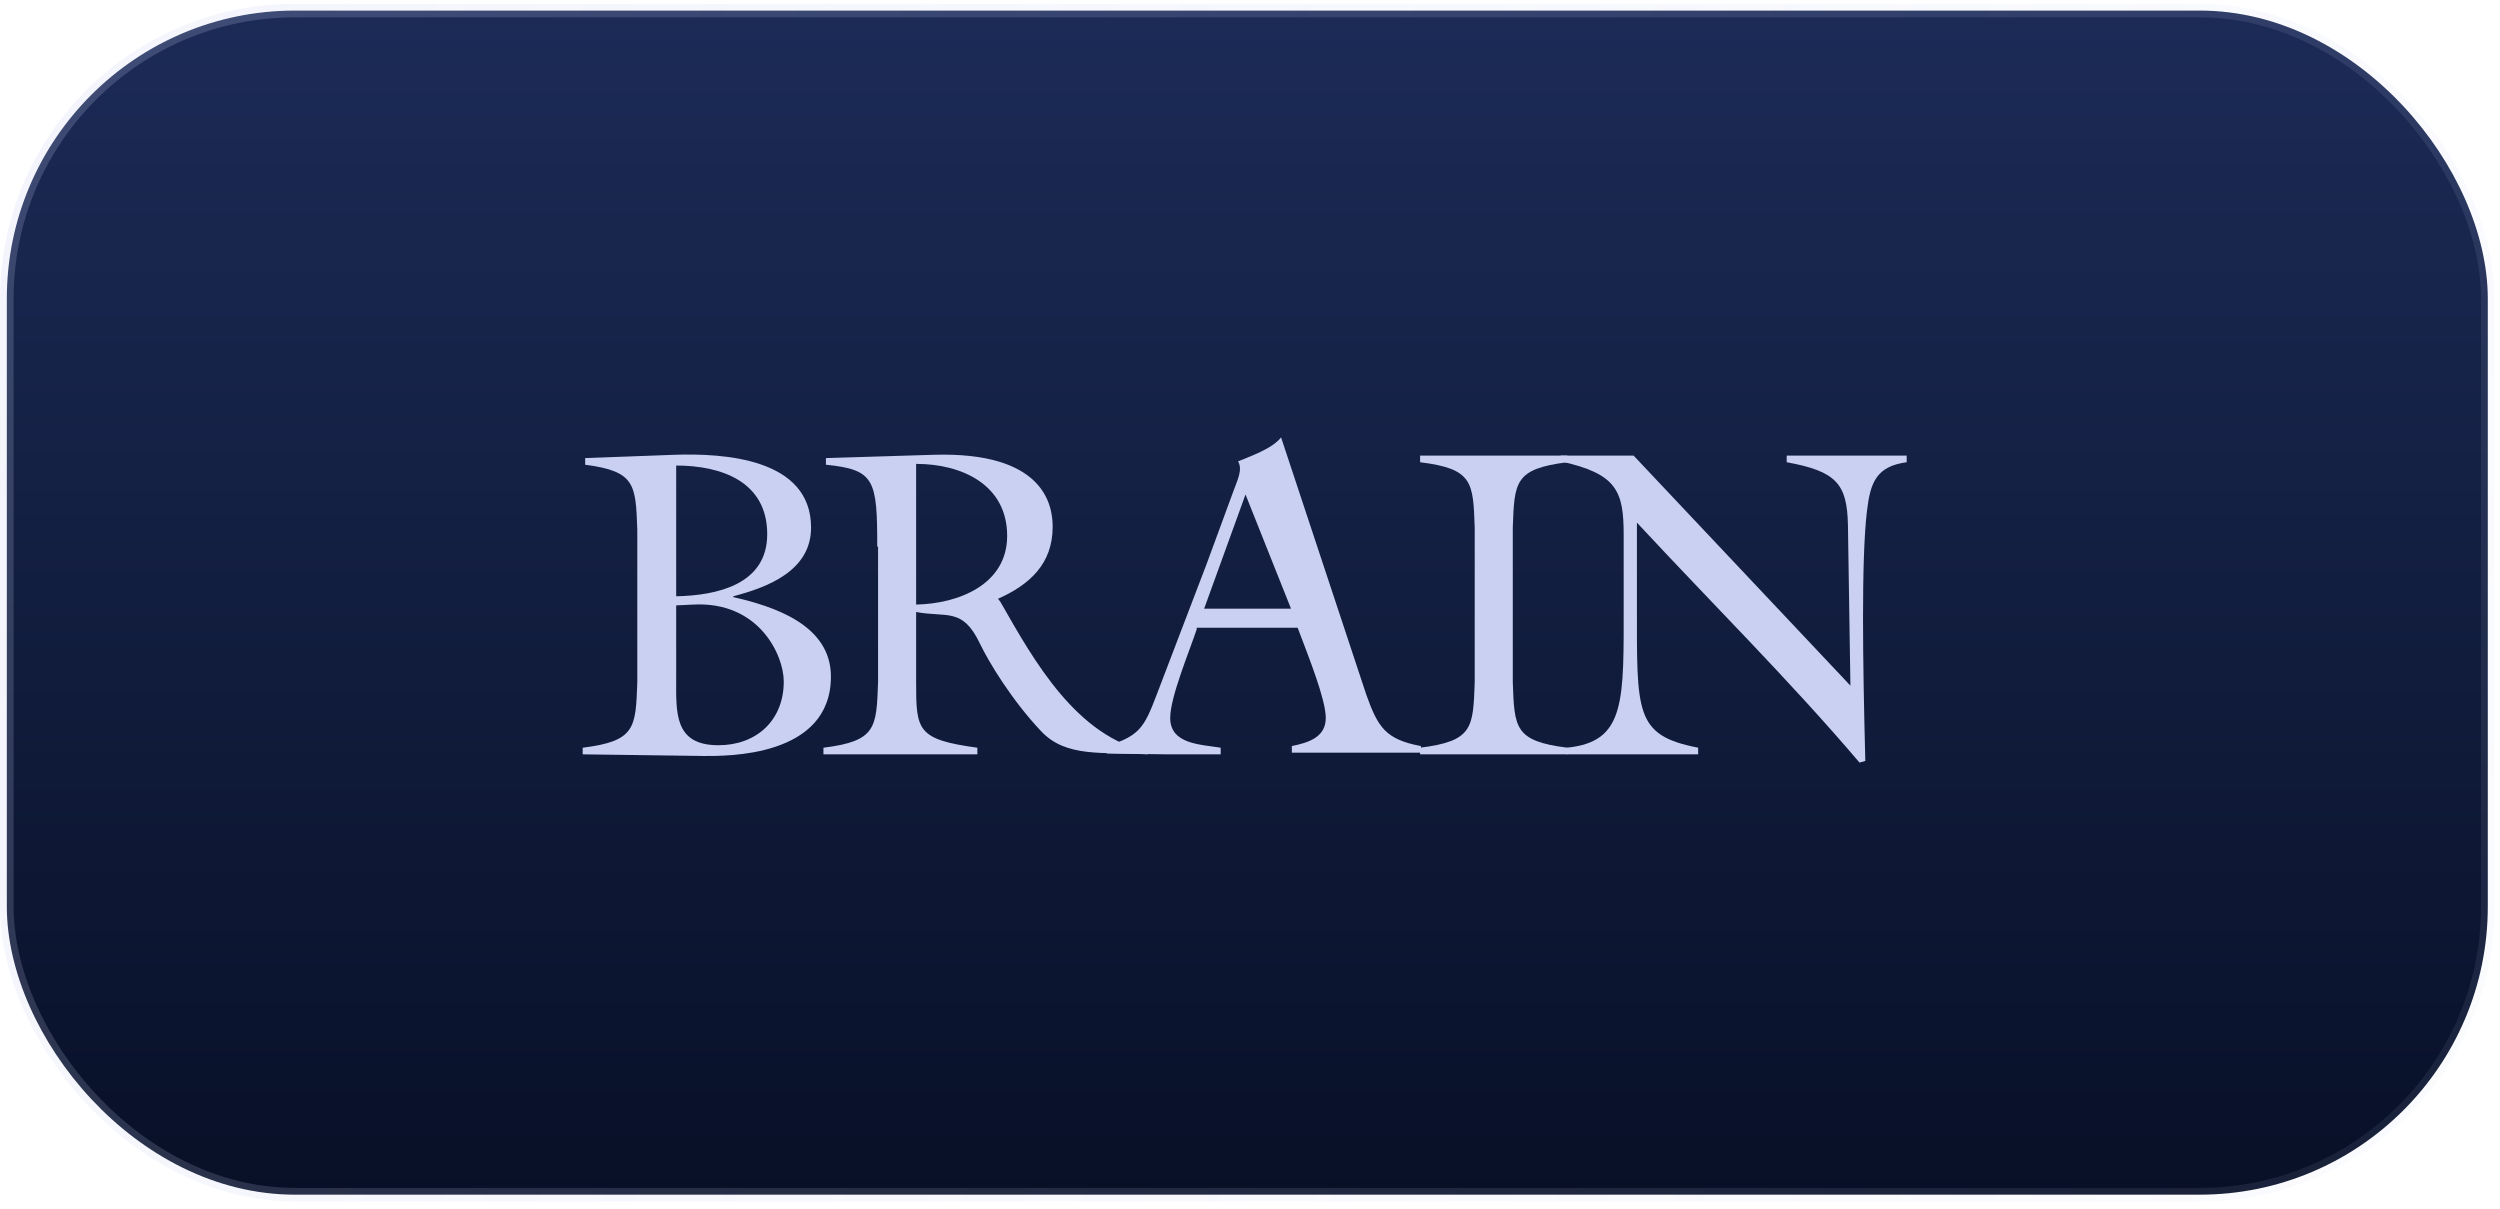
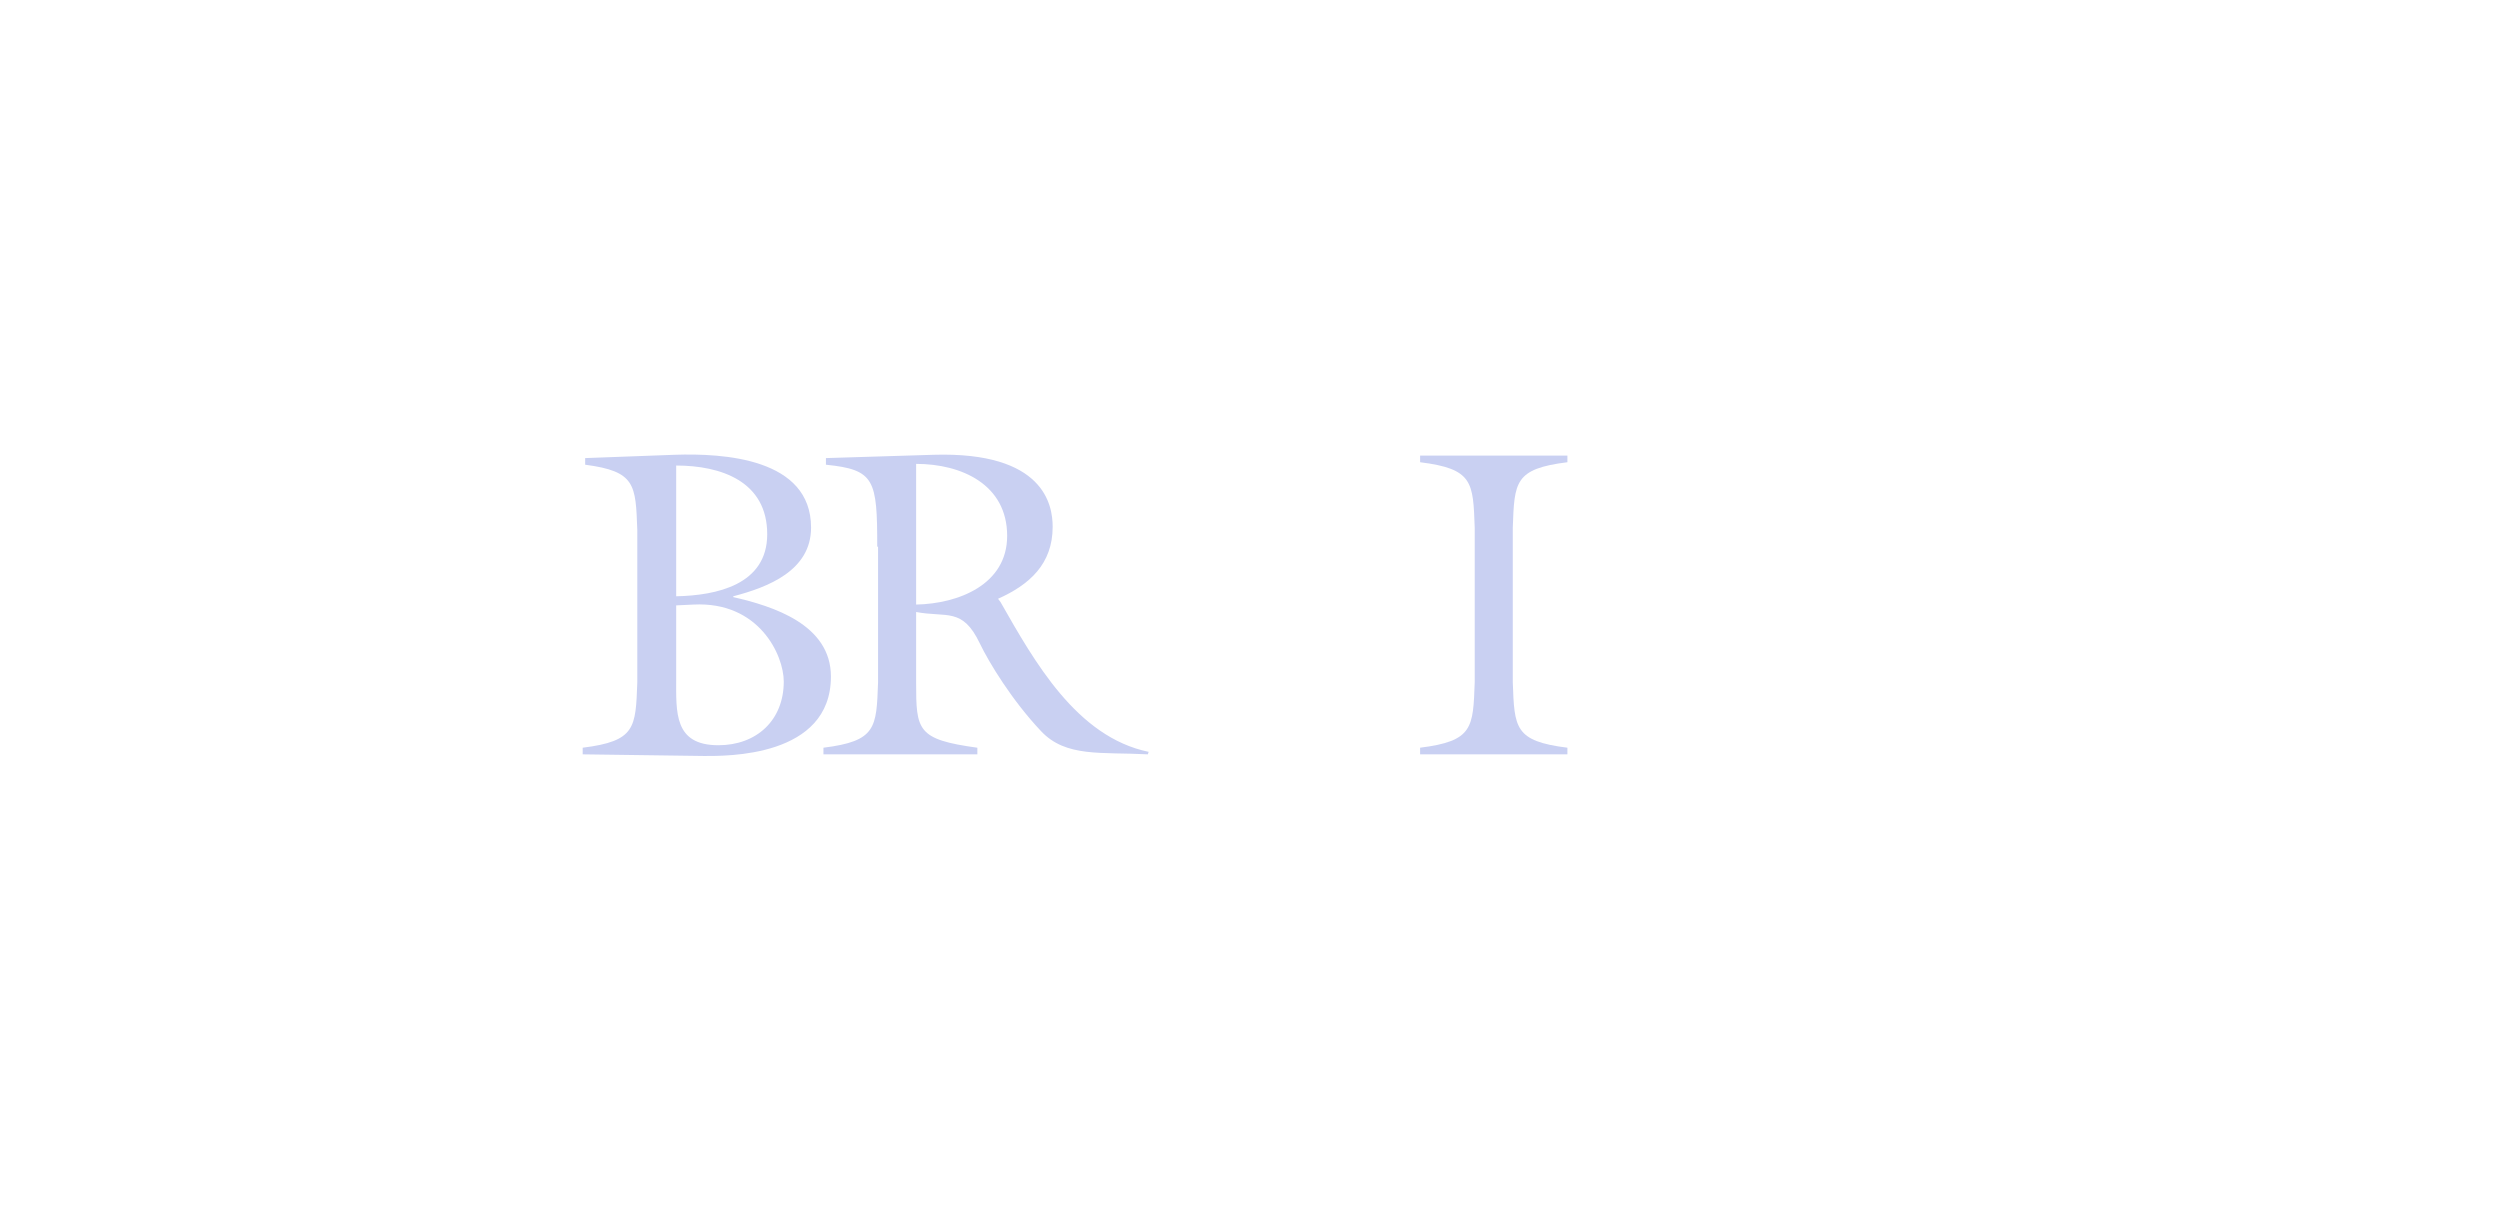
<svg xmlns="http://www.w3.org/2000/svg" width="246" height="119" viewBox="0 0 246 119" fill="none">
-   <rect x="0.671" y="1.04" width="244.128" height="116.516" rx="28.353" fill="url(#paint0_linear_767_8390)" stroke="url(#paint1_linear_767_8390)" stroke-width="1.333" />
  <path d="M72.155 58.756C76.064 59.651 81.763 61.443 81.763 66.573C81.763 74.552 71.422 74.389 69.305 74.389L57.336 74.227V73.575C62.547 72.924 62.547 71.621 62.71 67.142V52.16C62.547 47.682 62.547 46.379 57.58 45.728V45.076L66.374 44.751C71.178 44.588 79.809 45.076 79.809 51.916C79.809 56.15 75.575 57.779 72.155 58.674V58.756ZM66.537 66.735C66.537 70.074 66.293 73.331 70.69 73.331C74.435 73.331 77.122 70.888 77.122 67.061C77.122 64.456 74.68 59.163 68.247 59.489L66.537 59.57V66.735ZM66.537 58.674C70.527 58.593 75.494 57.534 75.494 52.567C75.494 47.356 70.934 45.809 66.537 45.809V58.674Z" fill="#C9D0F2" />
  <path d="M86.32 53.789C86.32 47.194 86.076 46.216 81.272 45.728V45.076L91.857 44.751C102.768 44.425 103.582 49.718 103.582 51.835C103.582 55.499 101.302 57.535 98.208 58.919L98.452 59.244C101.791 65.107 105.944 72.517 113.028 73.982L112.946 74.227C108.386 73.982 104.885 74.552 102.442 71.947C99.592 68.934 97.312 65.189 96.417 63.316C94.707 59.733 93.16 60.791 90.147 60.221V67.143C90.147 71.865 90.228 72.761 96.172 73.575V74.227H81.027V73.575C86.239 72.924 86.239 71.621 86.401 67.143V53.789H86.32ZM90.147 59.489C94.3 59.407 99.104 57.535 99.104 52.73C99.104 47.682 94.625 45.646 90.147 45.646V59.489Z" fill="#C9D0F2" />
-   <path d="M117.754 61.931C117.021 64.129 115.148 68.608 115.148 70.643C115.148 73.249 118.161 73.249 120.115 73.575V74.226H114.741L108.96 74.144L108.309 73.819V73.575C112.136 72.516 112.543 71.702 113.846 68.282L118.731 55.498L121.337 48.414C121.744 47.274 122.314 46.216 121.825 45.401C122.965 44.913 125.164 44.18 126.059 43.04L134.446 68.363C135.586 71.539 136.319 72.76 139.82 73.412V74.063H127.118V73.412C128.665 73.086 130.456 72.597 130.456 70.643C130.456 68.852 128.828 64.781 127.688 61.768H117.754V61.931ZM122.558 48.658L118.487 59.895H127.036L122.558 48.658Z" fill="#C9D0F2" />
  <path d="M148.858 67.142C149.021 71.62 149.021 72.923 154.232 73.574V74.226H139.738V73.574C144.95 72.923 144.95 71.62 145.112 67.142V51.915C144.95 47.437 144.95 46.134 139.738 45.483V44.831H154.232V45.483C149.021 46.134 149.021 47.437 148.858 51.915V67.142Z" fill="#C9D0F2" />
-   <path d="M182.081 67.467L181.837 51.671C181.755 47.599 180.697 46.378 175.811 45.483V44.831H187.618V45.483C184.605 45.89 184.035 47.518 183.709 50.287C183.139 55.009 183.302 65.432 183.547 74.877L182.977 75.04C176.055 66.897 168.401 59.325 161.073 51.426V59.406C161.073 70.154 160.829 72.353 167.099 73.574V74.226H154.152V73.574C160.015 73.004 159.77 69.014 159.77 59.162V52.648C159.77 48.332 159.119 46.622 153.582 45.401V44.831H160.747L182.081 67.467Z" fill="#C9D0F2" />
  <defs>
    <linearGradient id="paint0_linear_767_8390" x1="122.734" y1="0.373" x2="122.734" y2="118.222" gradientUnits="userSpaceOnUse">
      <stop offset="0" stop-color="#1C2B57" />
      <stop offset="1" stop-color="#081027" />
    </linearGradient>
    <linearGradient id="paint1_linear_767_8390" x1="7.775" y1="4.136" x2="244.685" y2="118.861" gradientUnits="userSpaceOnUse">
      <stop stop-color="#C9D0F2" stop-opacity="0.2" />
      <stop offset="1" stop-color="#C9D0F2" stop-opacity="0.08" />
    </linearGradient>
  </defs>
</svg>